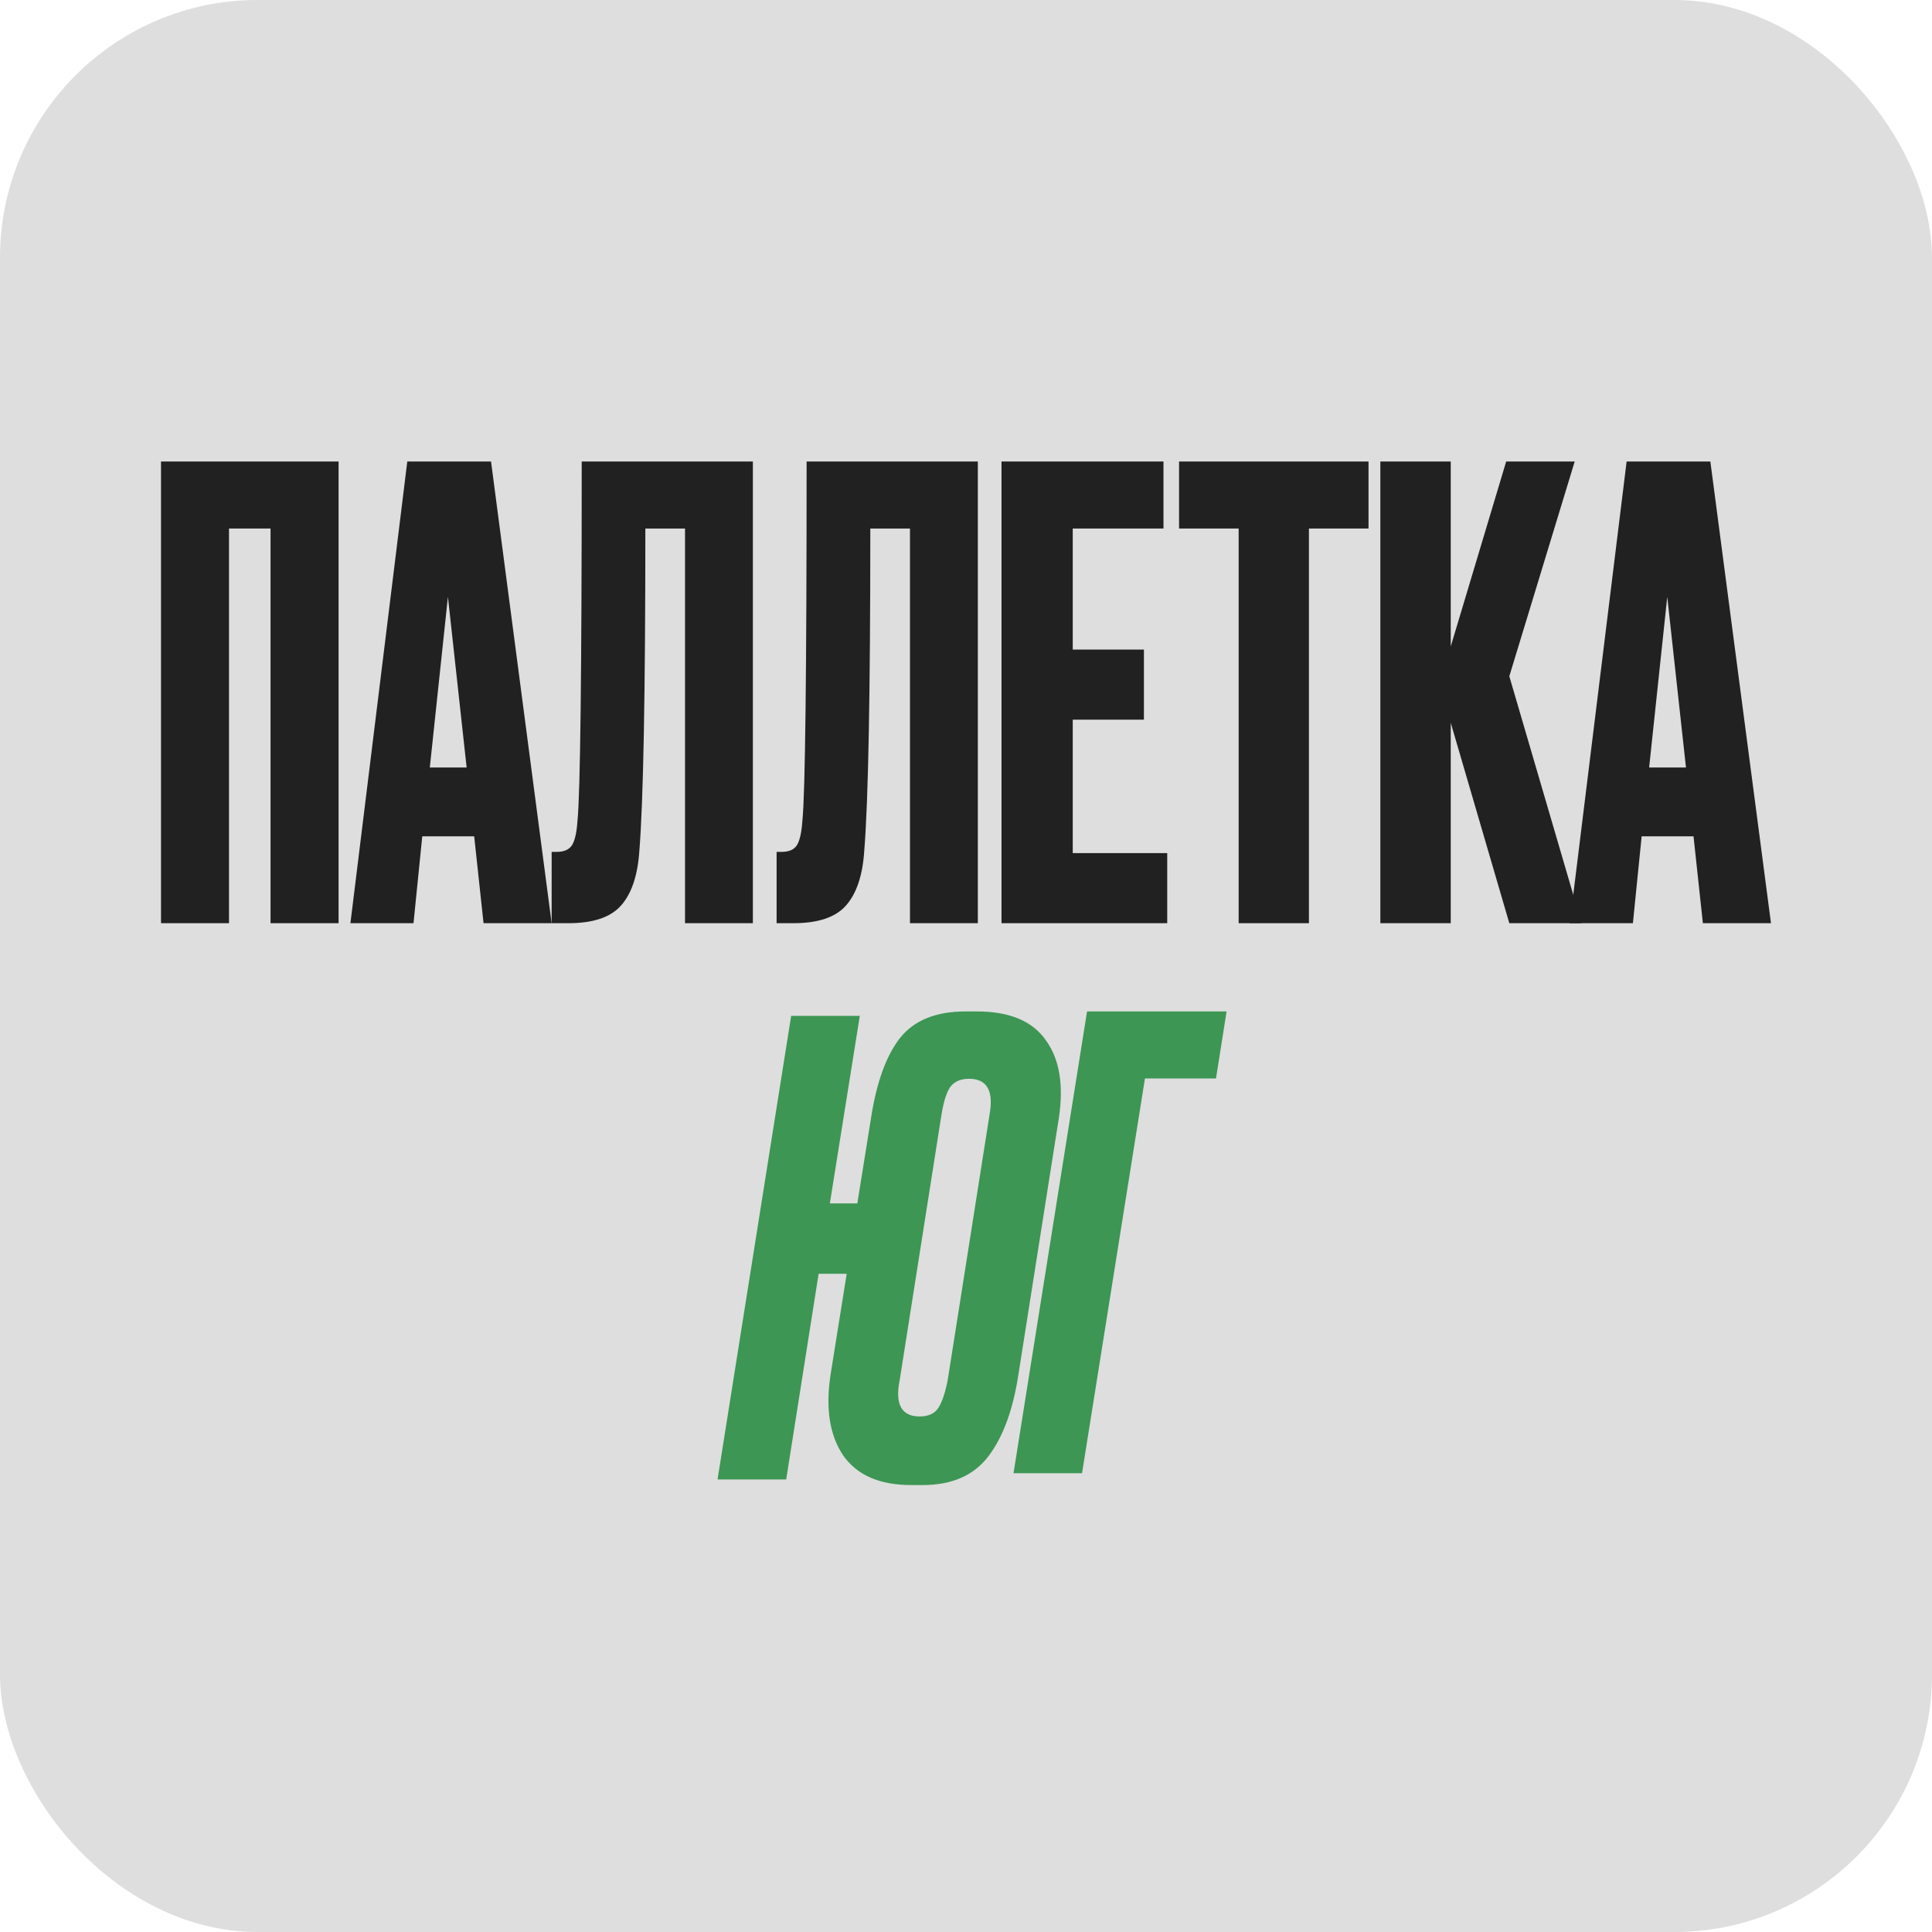
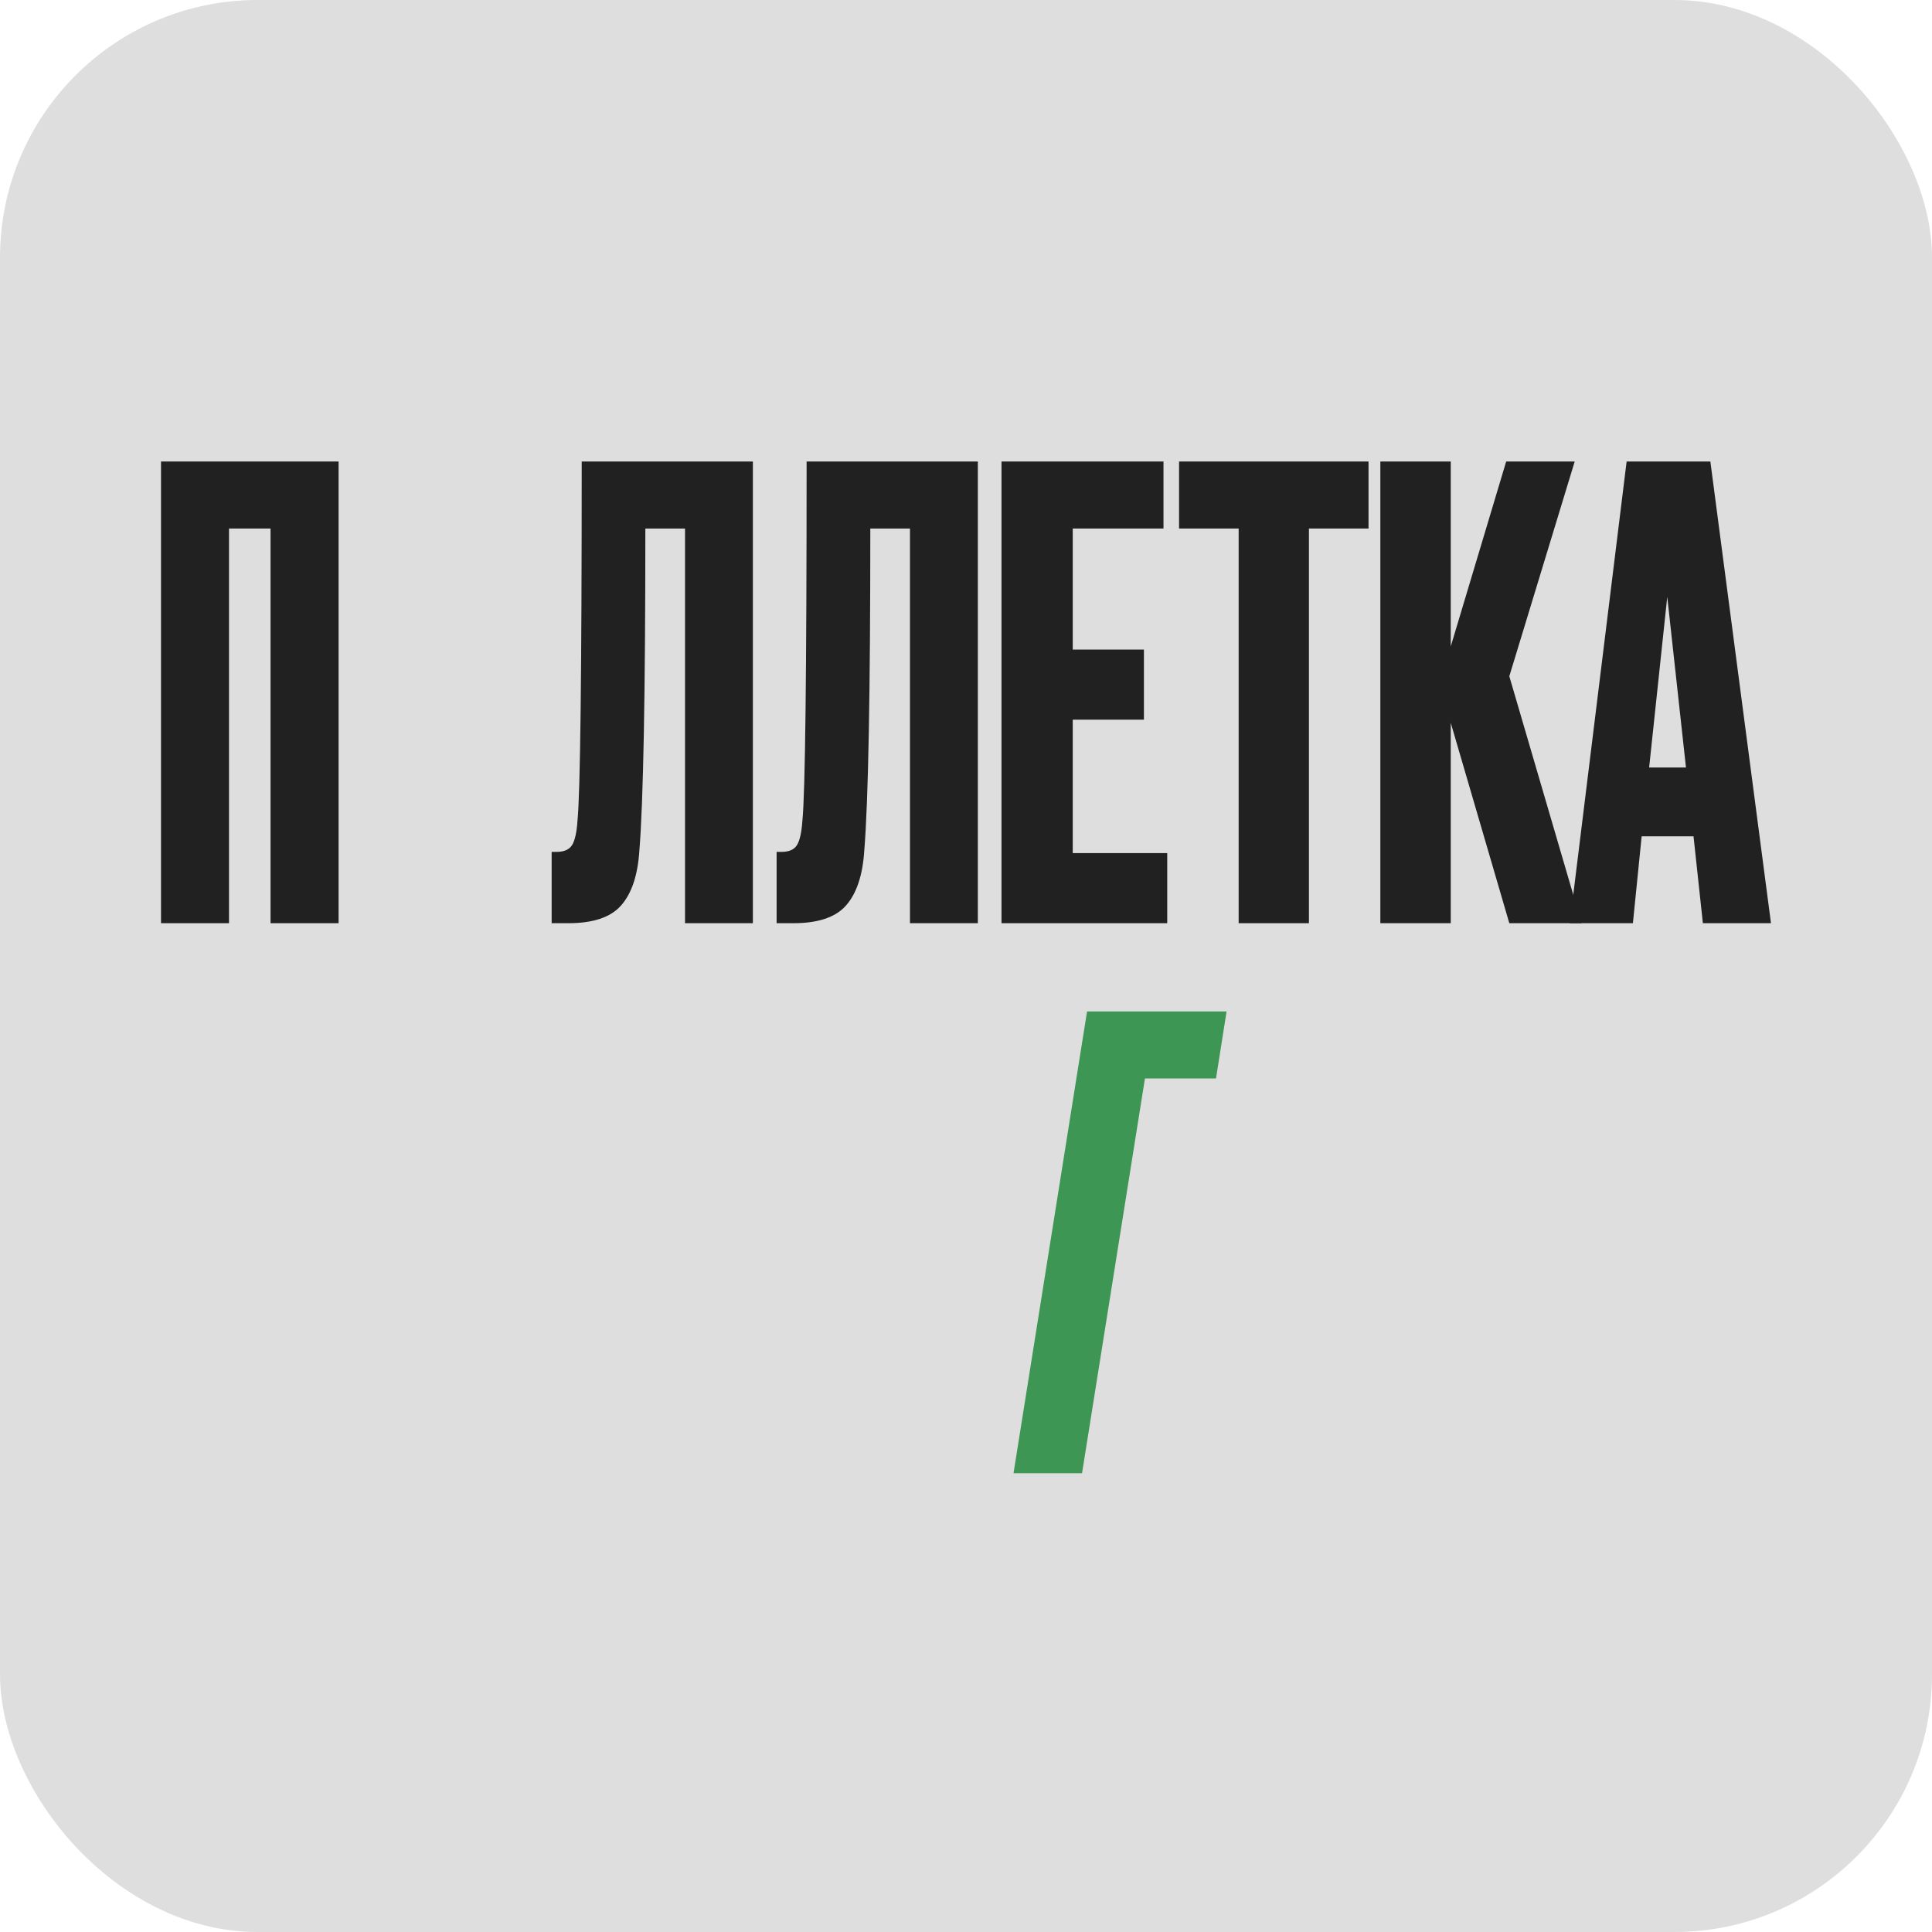
<svg xmlns="http://www.w3.org/2000/svg" width="32" height="32" viewBox="0 0 32 32" fill="none">
  <rect width="32" height="32" rx="4.267" fill="#DEDEDE" />
  <path d="M17.922 24.401H16.787L18.005 16.753H20.316L20.141 17.863H18.964L17.922 24.401Z" fill="#3D9654" />
-   <path d="M15.285 24.597H15.089C14.565 24.597 14.19 24.431 13.962 24.101C13.742 23.771 13.673 23.331 13.755 22.78L14.024 21.098H13.559L13.022 24.504H11.885L13.104 16.826H14.241L13.745 19.932H14.2L14.427 18.518C14.517 17.933 14.675 17.493 14.903 17.197C15.137 16.901 15.498 16.753 15.988 16.753H16.184C16.721 16.753 17.101 16.912 17.321 17.228C17.548 17.538 17.621 17.968 17.538 18.518L16.866 22.78C16.777 23.358 16.611 23.805 16.37 24.122C16.129 24.438 15.767 24.597 15.285 24.597ZM15.698 22.852L16.391 18.456C16.46 18.064 16.346 17.868 16.05 17.868C15.912 17.868 15.809 17.913 15.74 18.002C15.678 18.092 15.63 18.243 15.595 18.456L14.903 22.852C14.82 23.258 14.93 23.461 15.233 23.461C15.378 23.461 15.481 23.413 15.543 23.317C15.605 23.221 15.657 23.066 15.698 22.852Z" fill="#3D9654" />
  <path d="M28.205 15.291L28.05 13.852H27.191L27.046 15.291H26L26.942 7.644H28.329L29.333 15.291H28.205ZM27.615 9.885L27.315 12.712H27.925L27.615 9.885Z" fill="#212121" />
  <path d="M24.999 15.291L24.029 11.972V15.291H22.863V7.644H24.029V10.707L24.947 7.644H26.082L24.999 11.201L26.196 15.291H24.999Z" fill="#212121" />
  <path d="M19.529 7.644H22.667V8.754H21.68V15.291H20.516V8.754H19.529V7.644Z" fill="#212121" />
  <path d="M16.588 7.644H19.271V8.754H17.768V10.759H18.947V11.92H17.768V14.13H19.333V15.291H16.588V7.644Z" fill="#212121" />
  <path d="M15.072 15.291V8.754H14.415C14.415 11.489 14.382 13.267 14.315 14.089C14.289 14.5 14.186 14.805 14.007 15.004C13.835 15.195 13.546 15.291 13.141 15.291H12.863V14.11H12.942C13.068 14.11 13.155 14.072 13.201 13.996C13.247 13.921 13.277 13.787 13.29 13.595C13.337 13.136 13.36 11.153 13.36 7.644H16.196V15.291H15.072Z" fill="#212121" />
  <path d="M11.346 15.291V8.754H10.689C10.689 11.489 10.656 13.267 10.59 14.089C10.563 14.5 10.461 14.805 10.281 15.004C10.109 15.195 9.82 15.291 9.416 15.291H9.137V14.11H9.217C9.343 14.11 9.429 14.072 9.476 13.996C9.522 13.921 9.552 13.787 9.565 13.595C9.611 13.136 9.635 11.153 9.635 7.644H12.47V15.291H11.346Z" fill="#212121" />
-   <path d="M8.009 15.291L7.854 13.852H6.994L6.849 15.291H5.804L6.746 7.644H8.133L9.137 15.291H8.009ZM7.419 9.885L7.119 12.712H7.729L7.419 9.885Z" fill="#212121" />
  <path d="M2.667 15.291V7.644H5.608V15.291H4.481V8.754H3.793V15.291H2.667Z" fill="#212121" />
</svg>